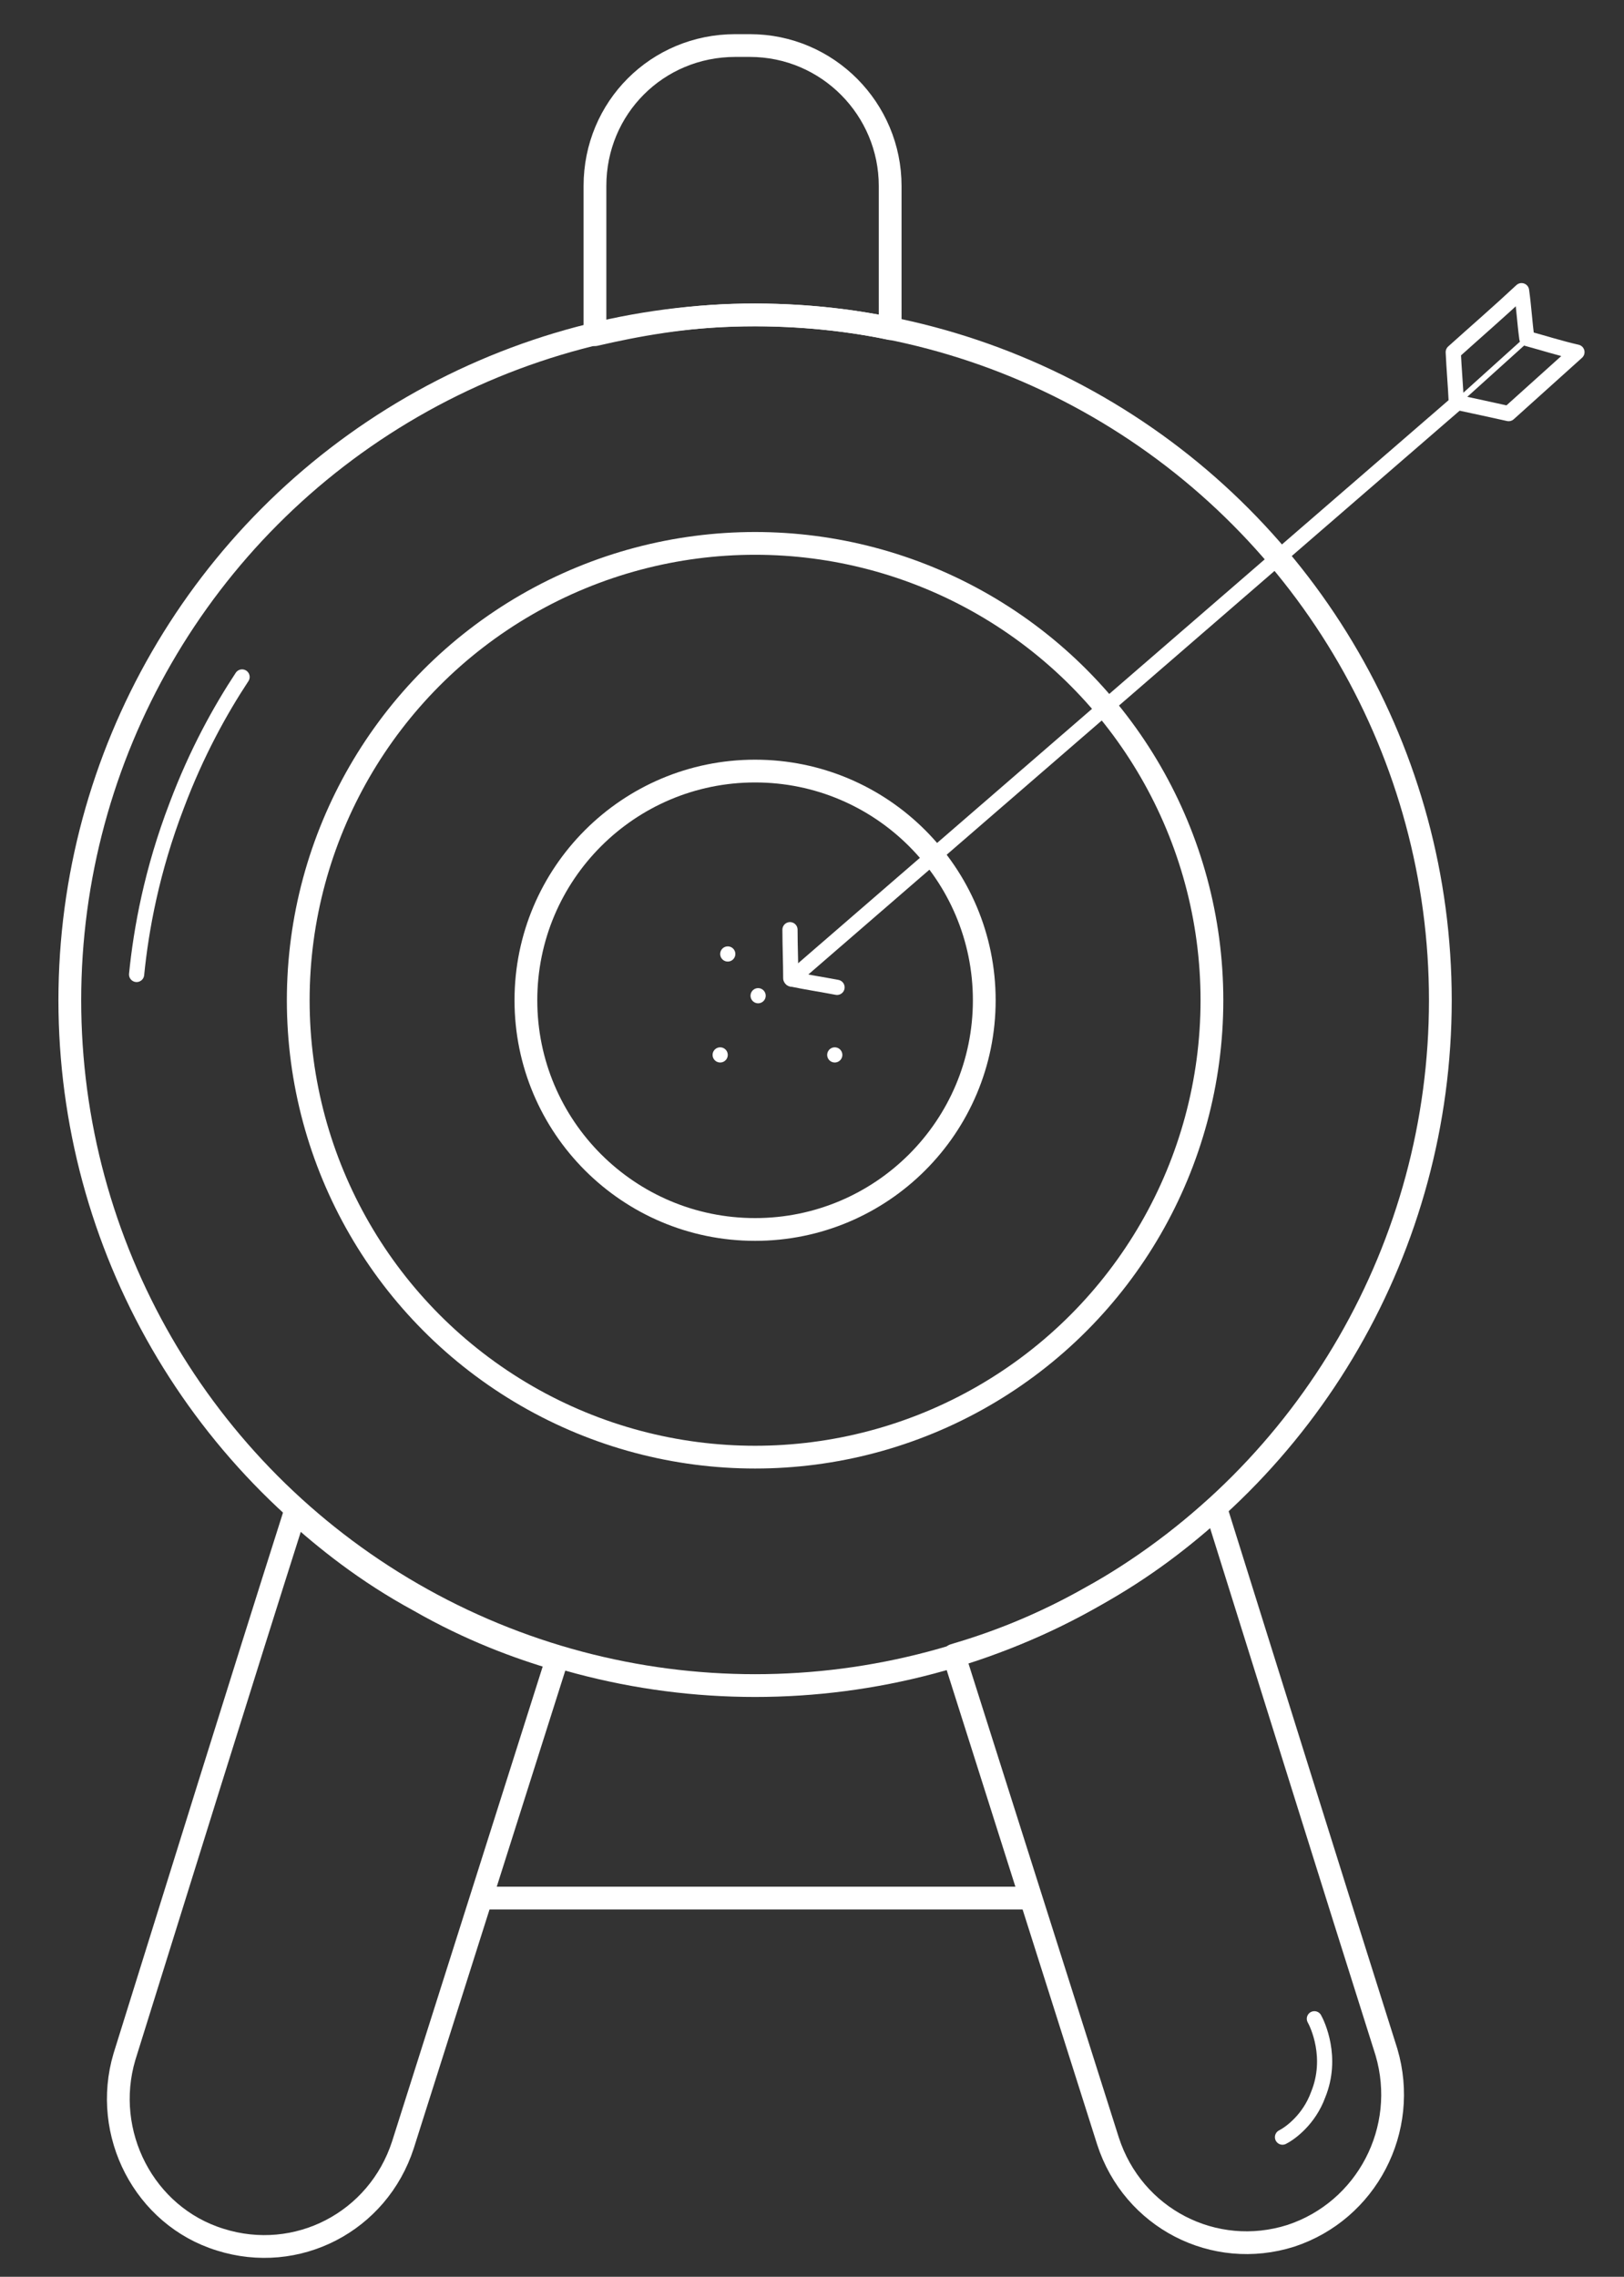
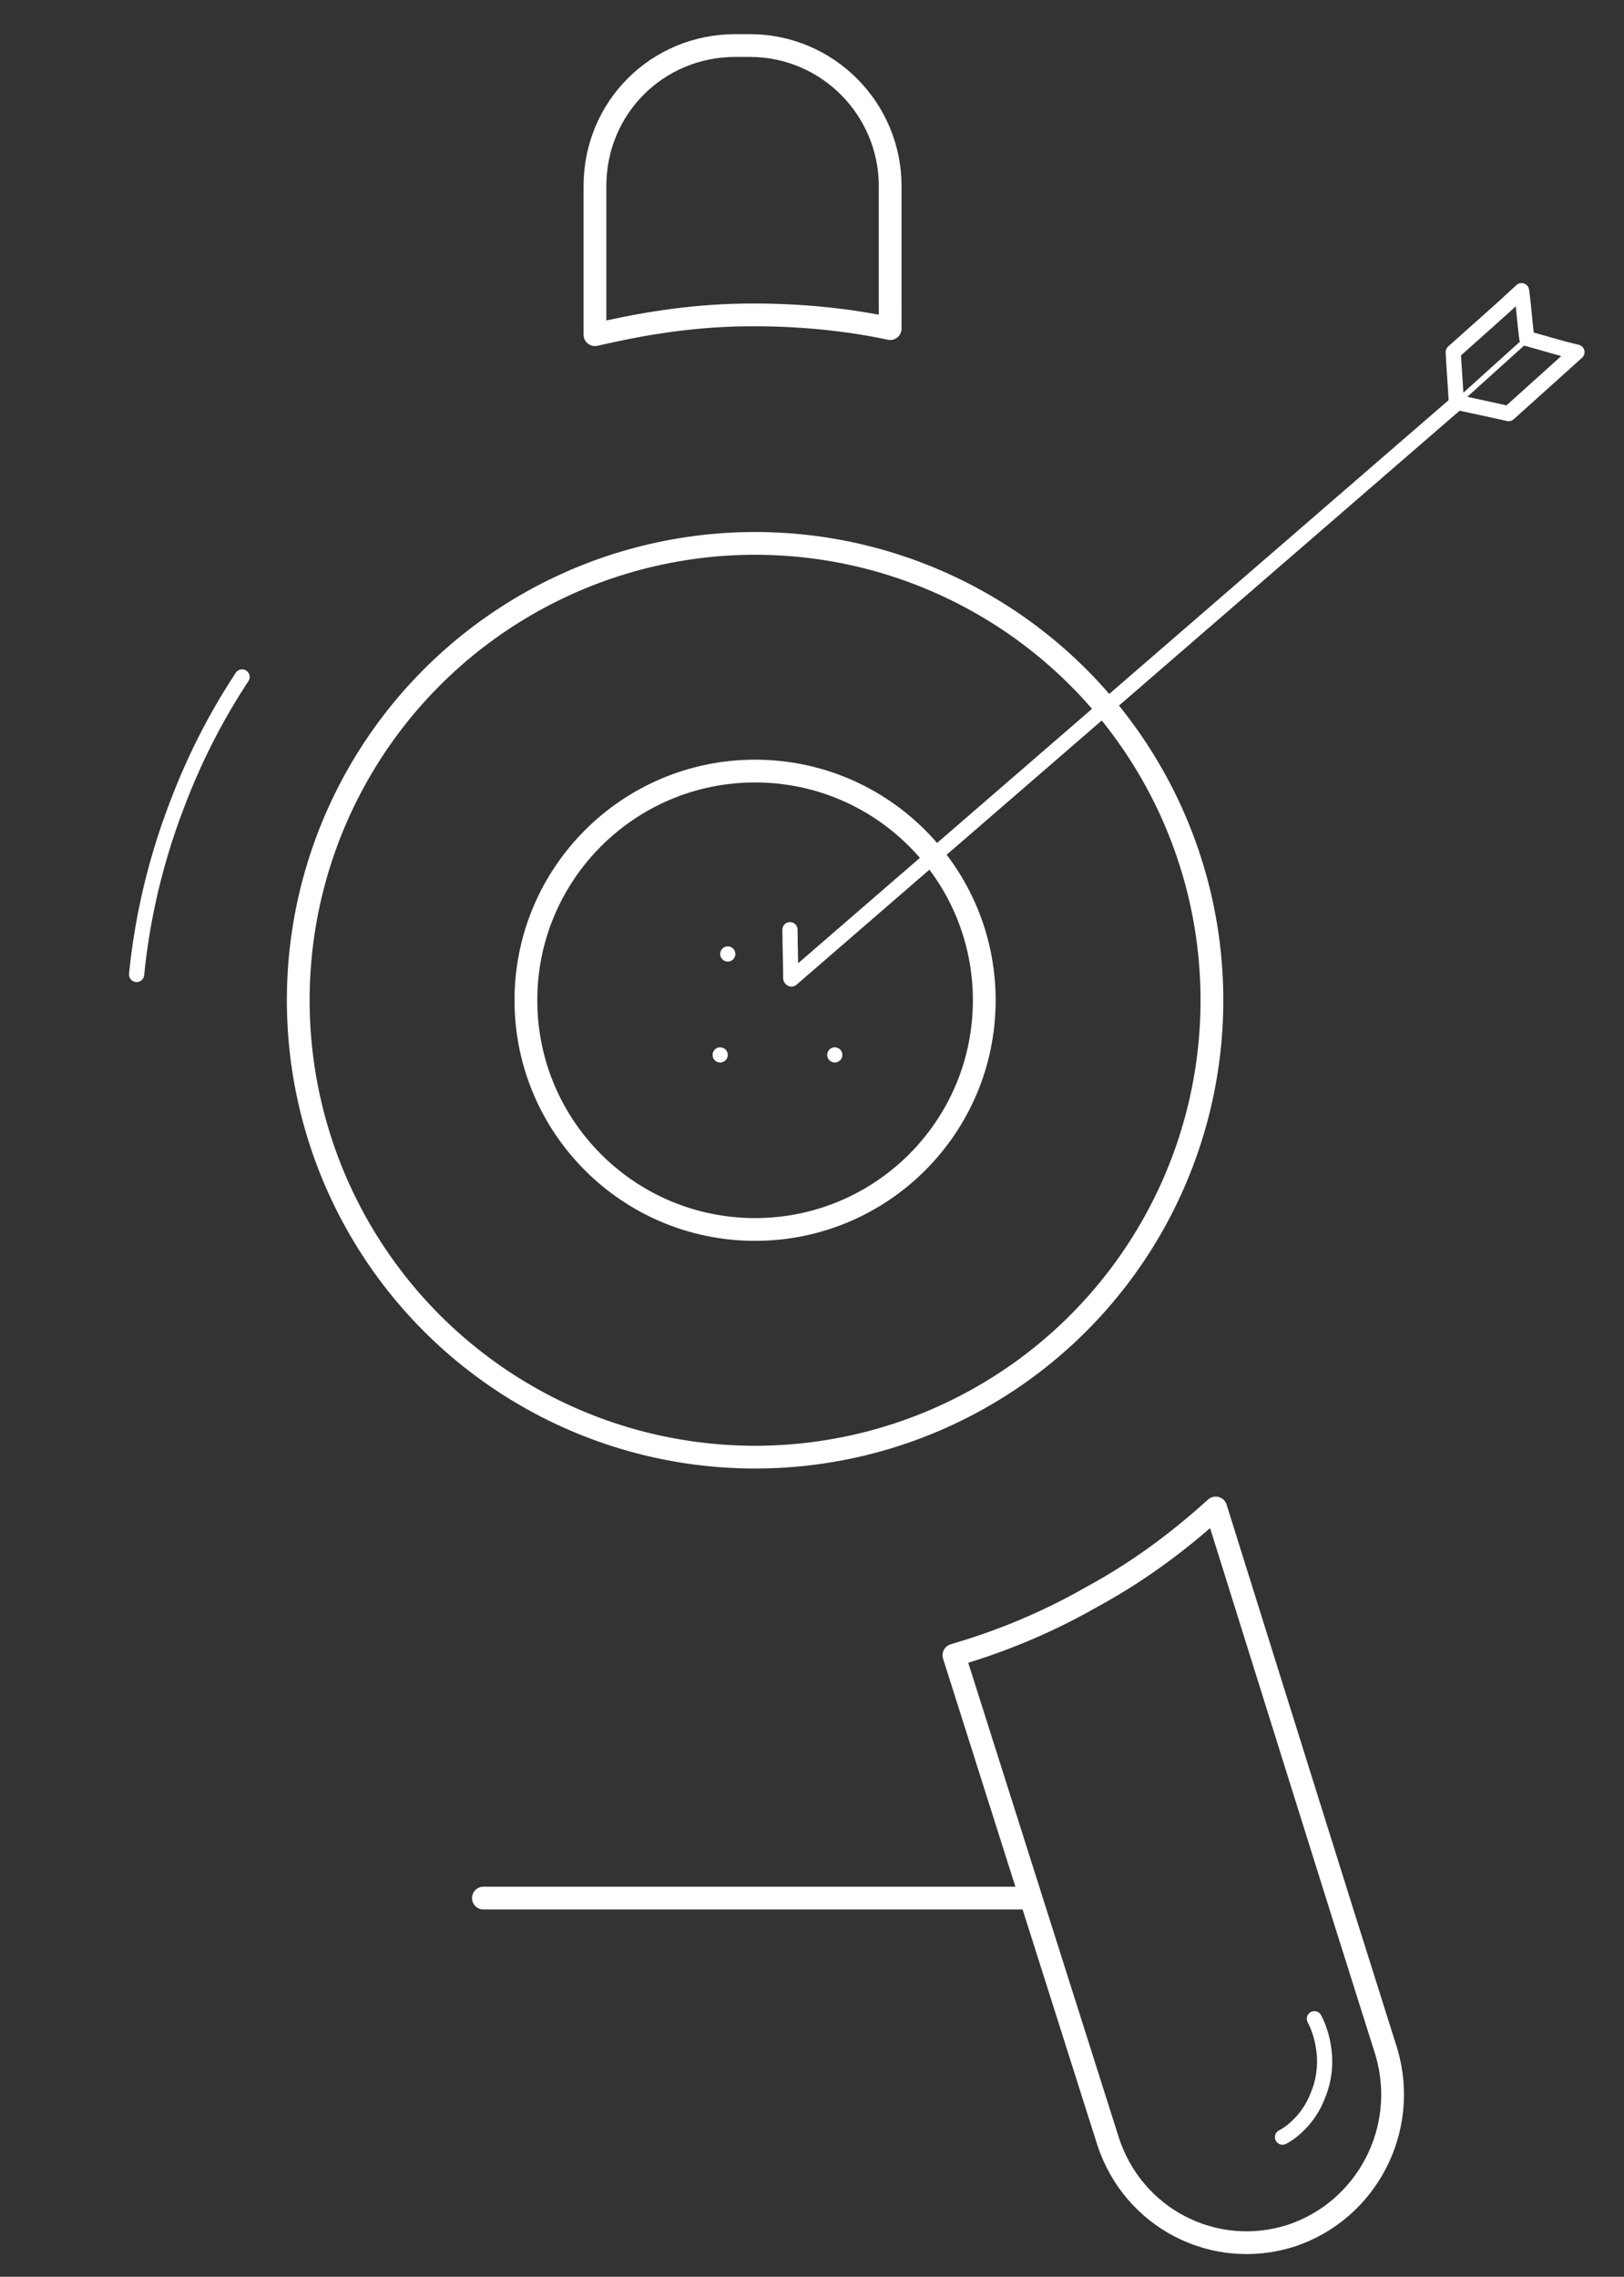
<svg xmlns="http://www.w3.org/2000/svg" version="1.1" id="Layer_1" x="0px" y="0px" viewBox="0 0 214 300" style="enable-background:new 0 0 214 300;" xml:space="preserve">
  <rect x="0" y="0" width="214" height="300" fill="#333333" stroke="none" />
  <style type="text/css">
	.st0{fill:none;stroke:#FFFFFF;stroke-width:3;stroke-linecap:round;stroke-linejoin:round;stroke-miterlimit:10;}
	.st1{fill:none;stroke:#FFFFFF;stroke-width:2;stroke-linecap:round;stroke-linejoin:round;stroke-miterlimit:10;}
	.st2{fill:none;stroke:#FFFFFF;stroke-width:0.75;stroke-linecap:round;stroke-linejoin:round;stroke-miterlimit:10;}
</style>
-   <circle class="st0" cx="99.5" cy="131.8" r="90.3" />
  <circle class="st0" cx="99.5" cy="131.8" r="60.2" />
  <circle class="st0" cx="99.5" cy="131.8" r="30.2" />
  <line class="st1" x1="104.3" y1="129" x2="192.1" y2="53" />
  <path class="st1" d="M104.1,122.5c0,2.2,0.1,4.4,0.1,6.4" />
-   <path class="st1" d="M110.3,130.1c-2.1-0.4-4.1-0.7-6-1.1" />
  <path class="st0" d="M117.3,43.3c-5.1-1.1-11.7-1.9-19.2-1.8c-7.8,0.1-14.5,1.4-19.7,2.6c0-6.6,0-13.2,0-19.6  C78.4,14.2,86.6,6,96.9,6h1.9c10.3,0,18.5,8.4,18.5,18.5C117.3,30.8,117.3,37.1,117.3,43.3z" />
  <path class="st0" d="M170.1,294.6L170.1,294.6c-10.1,3.2-20.8-2.3-24.1-12.5l-20.3-64c5.1-1.5,11.4-3.8,18.2-7.7  c7-3.8,12.3-8.1,16.3-11.7c7.5,23.9,14.9,47.7,22.5,71.7C185.7,280.6,180.1,291.3,170.1,294.6z" />
-   <path class="st0" d="M29,295.1L29,295.1c10.1,3.2,20.8-2.3,24.1-12.5l20.3-64c-5.1-1.5-11.4-3.8-18.2-7.7c-7-3.8-12.3-8.1-16.3-11.7  c-7.6,23.9-15,47.8-22.5,71.8C13.4,281.1,19,292,29,295.1z" />
  <line class="st0" x1="63.7" y1="250.1" x2="135.4" y2="250.1" />
  <path class="st1" d="M207.8,46.4l-9,8.1c-2.3-0.5-4.5-1-6.9-1.5c-0.1-2.2-0.3-4.4-0.4-6.6c3-2.7,6-5.3,9-8.1  c0.3,2.1,0.4,4.1,0.7,6.3C203.4,45.2,205.6,45.9,207.8,46.4z" />
  <path class="st1" d="M173.2,266c0.4,0.7,2.5,5.1,0.5,10c-1.2,3.3-3.7,5.1-4.7,5.6" />
-   <path class="st1" d="M99.9,131.2L99.9,131.2L99.9,131.2" />
  <line class="st2" x1="192" y1="53" x2="201.2" y2="44.7" />
  <path class="st1" d="M31.9,89.2c-2.9,4.4-6,10-8.6,16.9c-3.3,8.6-4.7,16.3-5.3,22.3" />
  <path class="st1" d="M95.9,125.7L95.9,125.7C95.8,125.7,95.8,125.7,95.9,125.7" />
  <path class="st1" d="M94.9,139L94.9,139L94.9,139" />
  <path class="st1" d="M110,139L110,139L110,139" />
</svg>